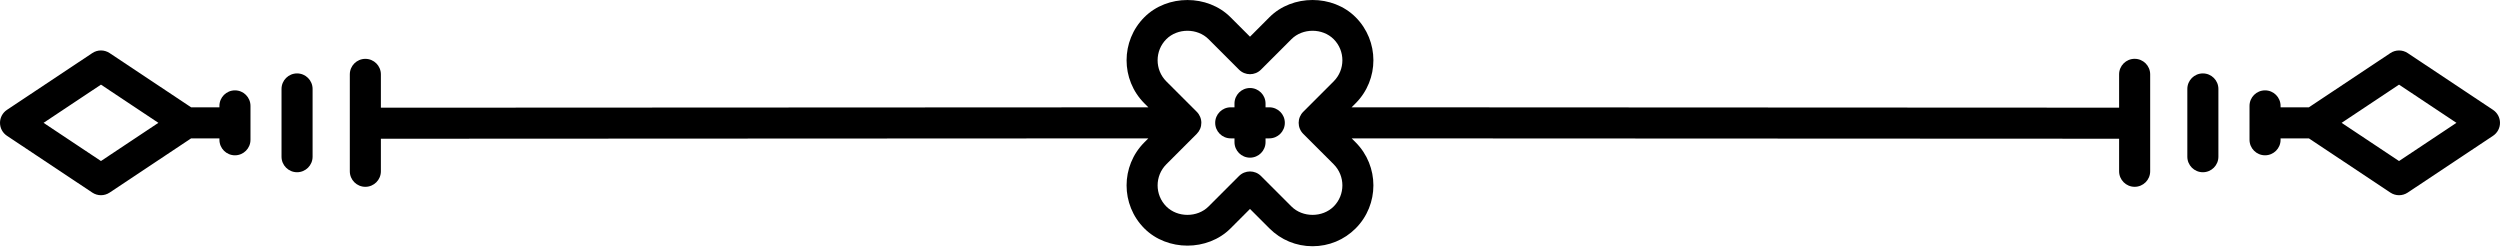
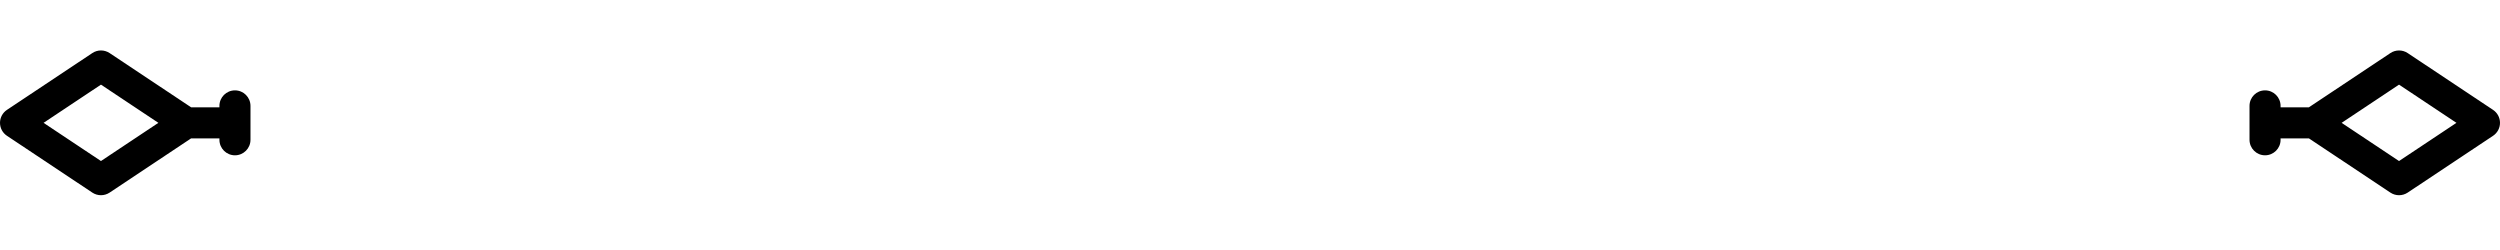
<svg xmlns="http://www.w3.org/2000/svg" width="300" height="30" viewBox="0 0 300 30" fill="none">
  <path d="M11.082 23.114C11.395 23.321 11.755 23.425 12.116 23.425C12.476 23.425 12.836 23.321 13.15 23.114L22.933 16.604H26.331V16.773C26.331 17.802 27.164 18.637 28.195 18.637C29.224 18.637 30.058 17.803 30.058 16.773V12.708C30.058 11.678 29.225 10.844 28.195 10.844C27.165 10.844 26.331 11.677 26.331 12.708V12.876H22.933L13.149 6.366C12.523 5.951 11.707 5.951 11.082 6.366L0.83 13.187C0.313 13.533 0 14.115 0 14.74C0 15.364 0.313 15.946 0.83 16.292L11.082 23.114ZM12.116 10.157L19.005 14.74L12.116 19.323L5.227 14.74L12.116 10.157Z" fill="black" />
-   <path d="M147.687 16.604H148.138V17.055C148.138 18.084 148.971 18.919 150.001 18.919C151.031 18.919 151.865 18.086 151.865 17.055V16.604H152.316C153.345 16.604 154.18 15.771 154.18 14.74C154.18 13.711 153.347 12.877 152.316 12.877H151.865V12.426C151.865 11.396 151.032 10.562 150.001 10.562C148.972 10.562 148.138 11.395 148.138 12.426V12.877H147.687C146.657 12.877 145.823 13.71 145.823 14.74C145.823 15.77 146.657 16.604 147.687 16.604Z" fill="black" />
-   <path d="M43.842 22.418C44.871 22.418 45.706 21.585 45.706 20.554V16.649L137.8 16.605L137.324 17.081C134.478 19.93 134.478 24.565 137.324 27.413C140.076 30.164 144.909 30.164 147.66 27.413L149.999 25.073L152.339 27.413C153.714 28.788 155.548 29.547 157.506 29.547C159.464 29.547 161.298 28.788 162.673 27.413C165.52 24.565 165.52 19.93 162.673 17.079L162.198 16.604L254.293 16.647V20.553C254.293 21.582 255.126 22.417 256.157 22.417C257.186 22.417 258.021 21.584 258.021 20.553V8.922C258.021 7.893 257.188 7.058 256.157 7.058C255.127 7.058 254.293 7.891 254.293 8.922V12.92L162.193 12.876L162.673 12.395C165.52 9.546 165.52 4.911 162.673 2.063C159.922 -0.688 155.088 -0.688 152.337 2.063L150 4.405L147.66 2.066C144.909 -0.686 140.075 -0.686 137.324 2.066C134.478 4.913 134.478 9.548 137.324 12.4L137.804 12.879L45.706 12.924V8.925C45.706 7.896 44.873 7.062 43.842 7.062C42.813 7.062 41.978 7.895 41.978 8.925V20.556C41.978 21.585 42.812 22.418 43.842 22.418L43.842 22.418ZM144.02 14.027C143.925 13.798 143.787 13.591 143.615 13.419L139.959 9.766C138.565 8.369 138.565 6.095 139.959 4.7C141.306 3.357 143.679 3.357 145.025 4.7L148.683 8.358C149.411 9.086 150.59 9.086 151.317 8.358L154.975 4.7C156.321 3.357 158.695 3.357 160.041 4.7C161.435 6.095 161.435 8.369 160.041 9.764L156.386 13.419C156.213 13.591 156.075 13.798 155.98 14.027C155.793 14.482 155.793 14.996 155.98 15.451C156.074 15.679 156.211 15.885 156.383 16.057L160.041 19.712C161.435 21.11 161.435 23.383 160.041 24.778C158.695 26.121 156.321 26.121 154.975 24.778L151.317 21.12C150.954 20.757 150.478 20.575 150.001 20.575C149.524 20.575 149.048 20.757 148.683 21.12L145.025 24.778C143.679 26.121 141.306 26.121 139.96 24.778C138.565 23.383 138.565 21.11 139.96 19.714L143.617 16.057C143.788 15.885 143.925 15.679 144.02 15.451C144.208 14.996 144.209 14.482 144.02 14.027Z" fill="black" />
-   <path d="M35.647 20.668C36.677 20.668 37.511 19.835 37.511 18.804V10.674C37.511 9.644 36.678 8.81 35.647 8.81C34.618 8.81 33.783 9.643 33.783 10.674V18.804C33.783 19.835 34.618 20.668 35.647 20.668Z" fill="black" />
-   <path d="M264.344 20.668C265.373 20.668 266.208 19.835 266.208 18.804V10.674C266.208 9.644 265.375 8.81 264.344 8.81C263.314 8.81 262.48 9.643 262.48 10.674V18.804C262.48 19.835 263.314 20.668 264.344 20.668Z" fill="black" />
  <path d="M271.807 18.636C272.836 18.636 273.67 17.803 273.67 16.773L273.669 16.604H277.067L286.852 23.115C287.164 23.322 287.524 23.426 287.884 23.426C288.245 23.426 288.605 23.322 288.918 23.115L299.17 16.293C299.687 15.947 300 15.365 300 14.741C300 14.116 299.687 13.534 299.17 13.188L288.918 6.367C288.293 5.952 287.477 5.952 286.852 6.367L277.067 12.877H273.669V12.708C273.669 11.678 272.836 10.844 271.806 10.844C270.776 10.844 269.942 11.677 269.942 12.708V16.773C269.943 17.803 270.776 18.636 271.807 18.636ZM287.884 10.157L294.773 14.741L287.884 19.324L280.995 14.741L287.884 10.157Z" fill="black" />
</svg>